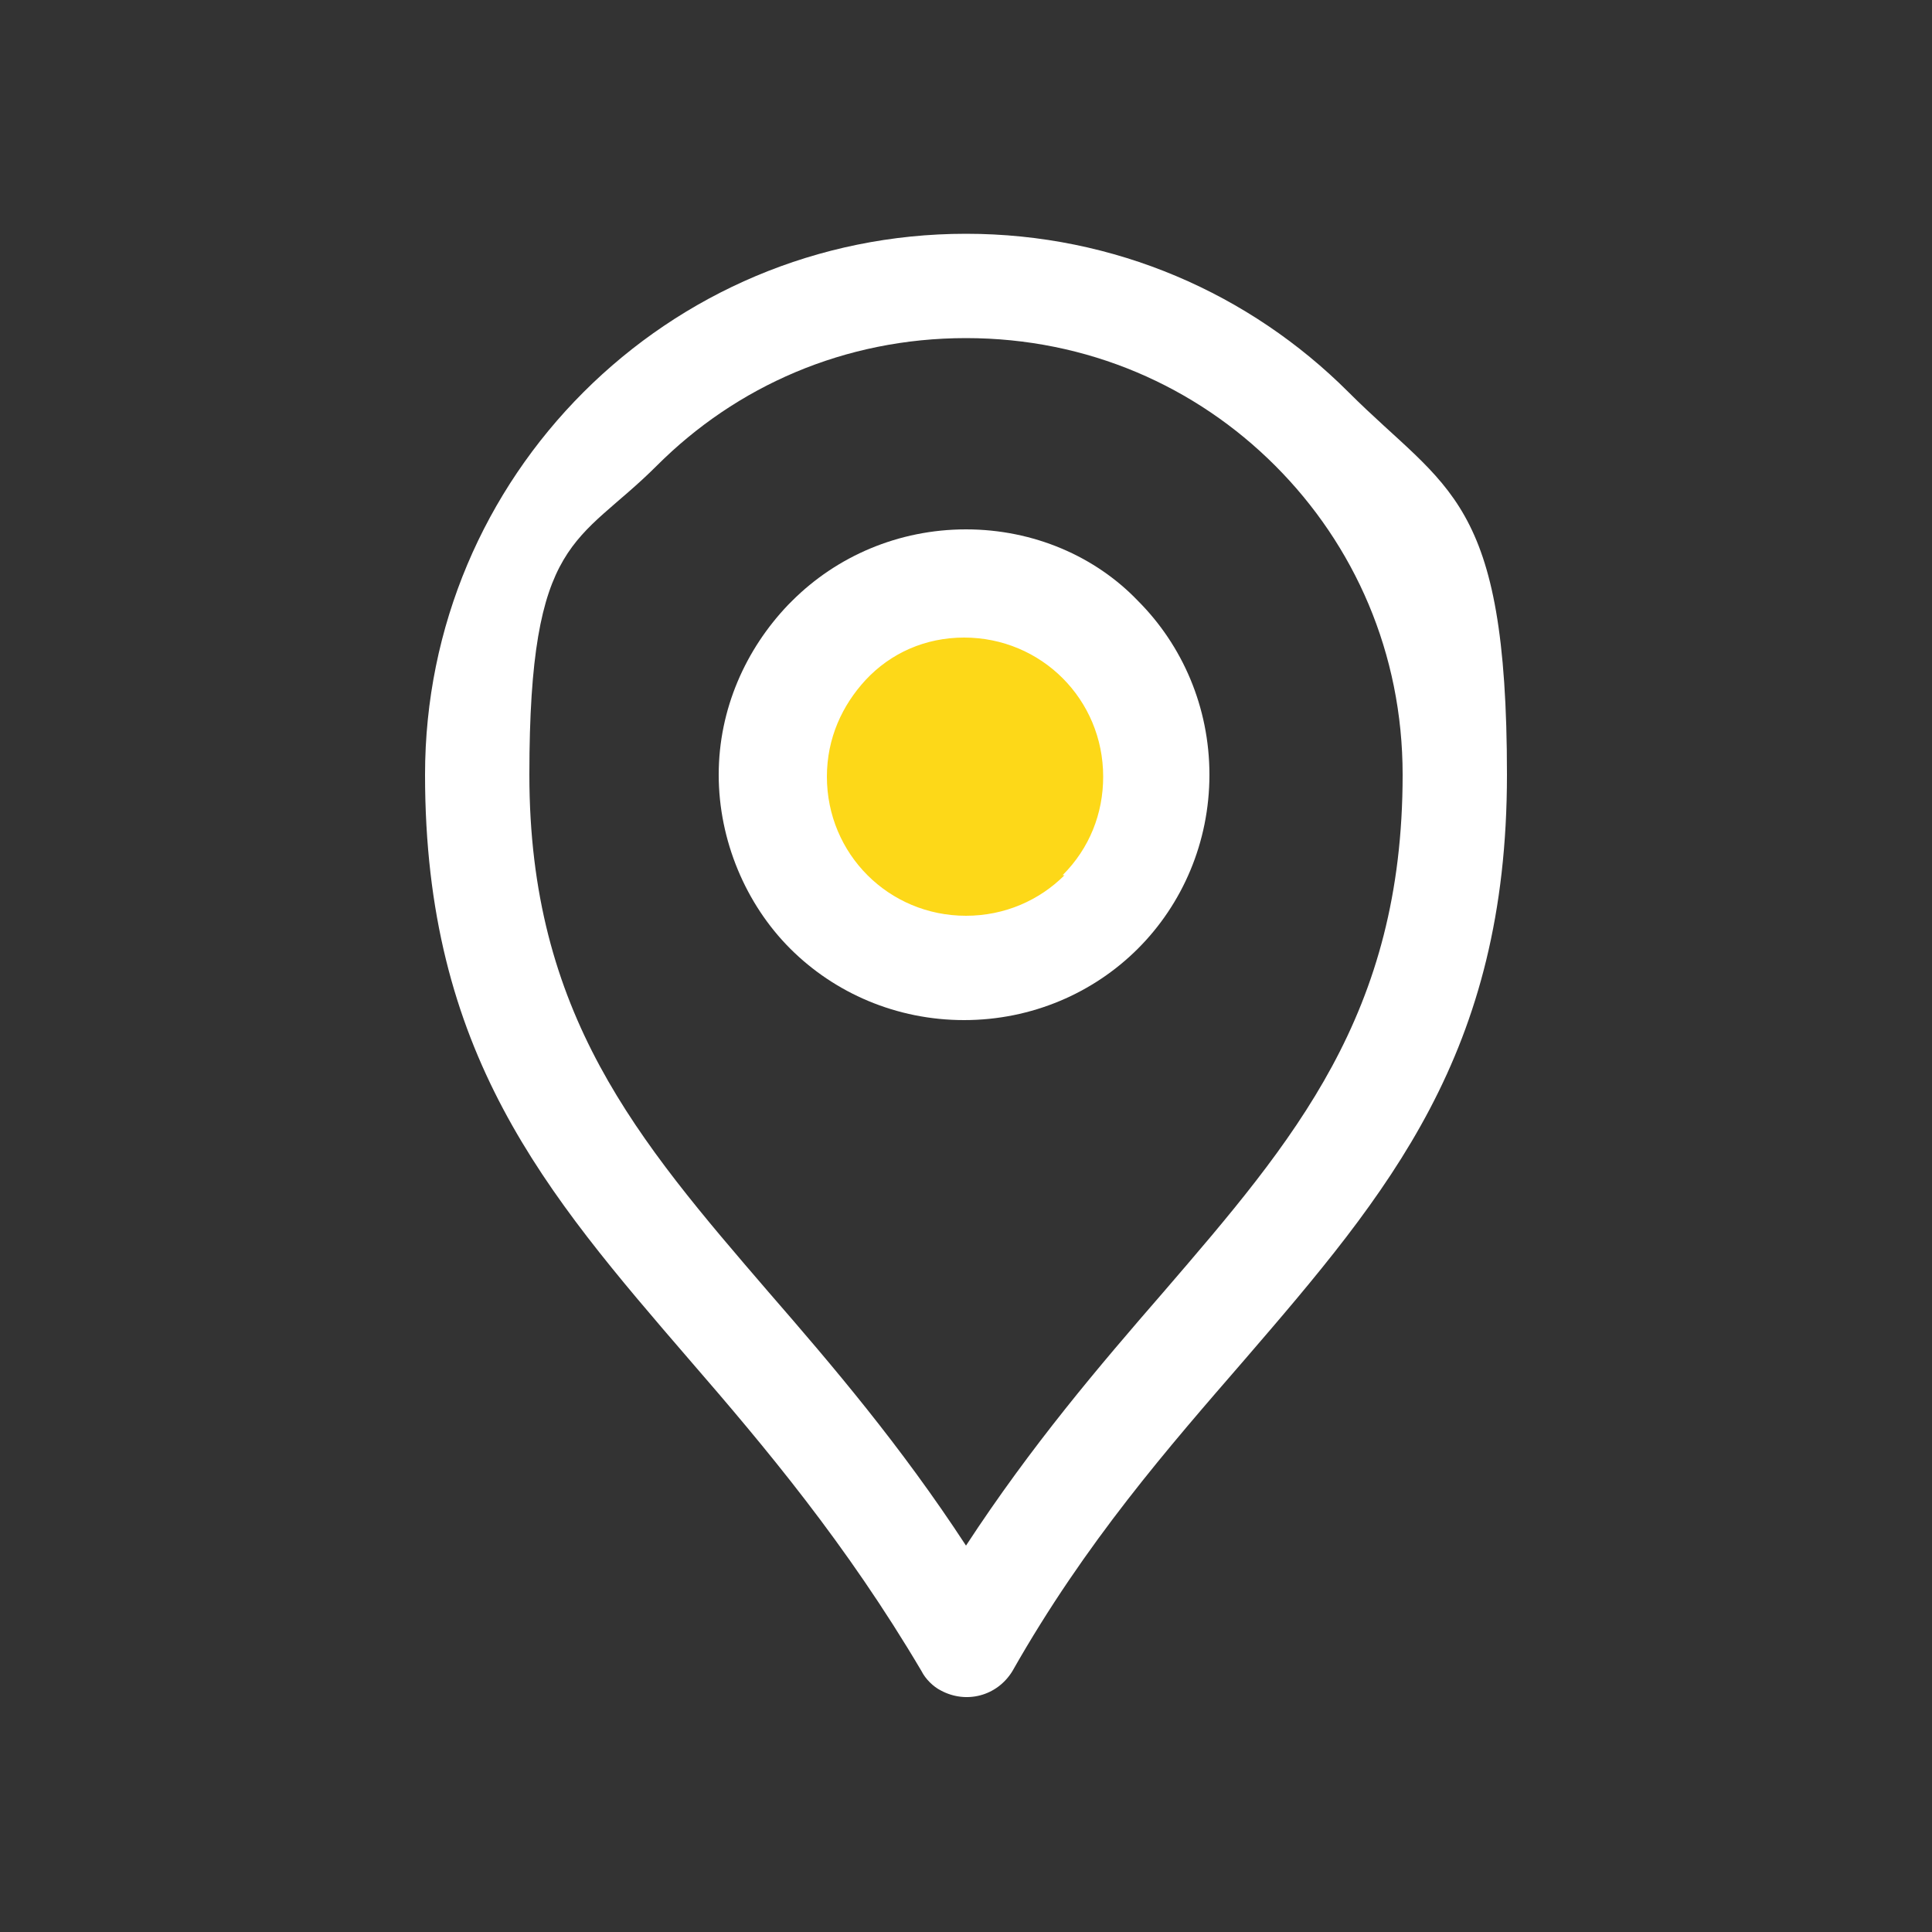
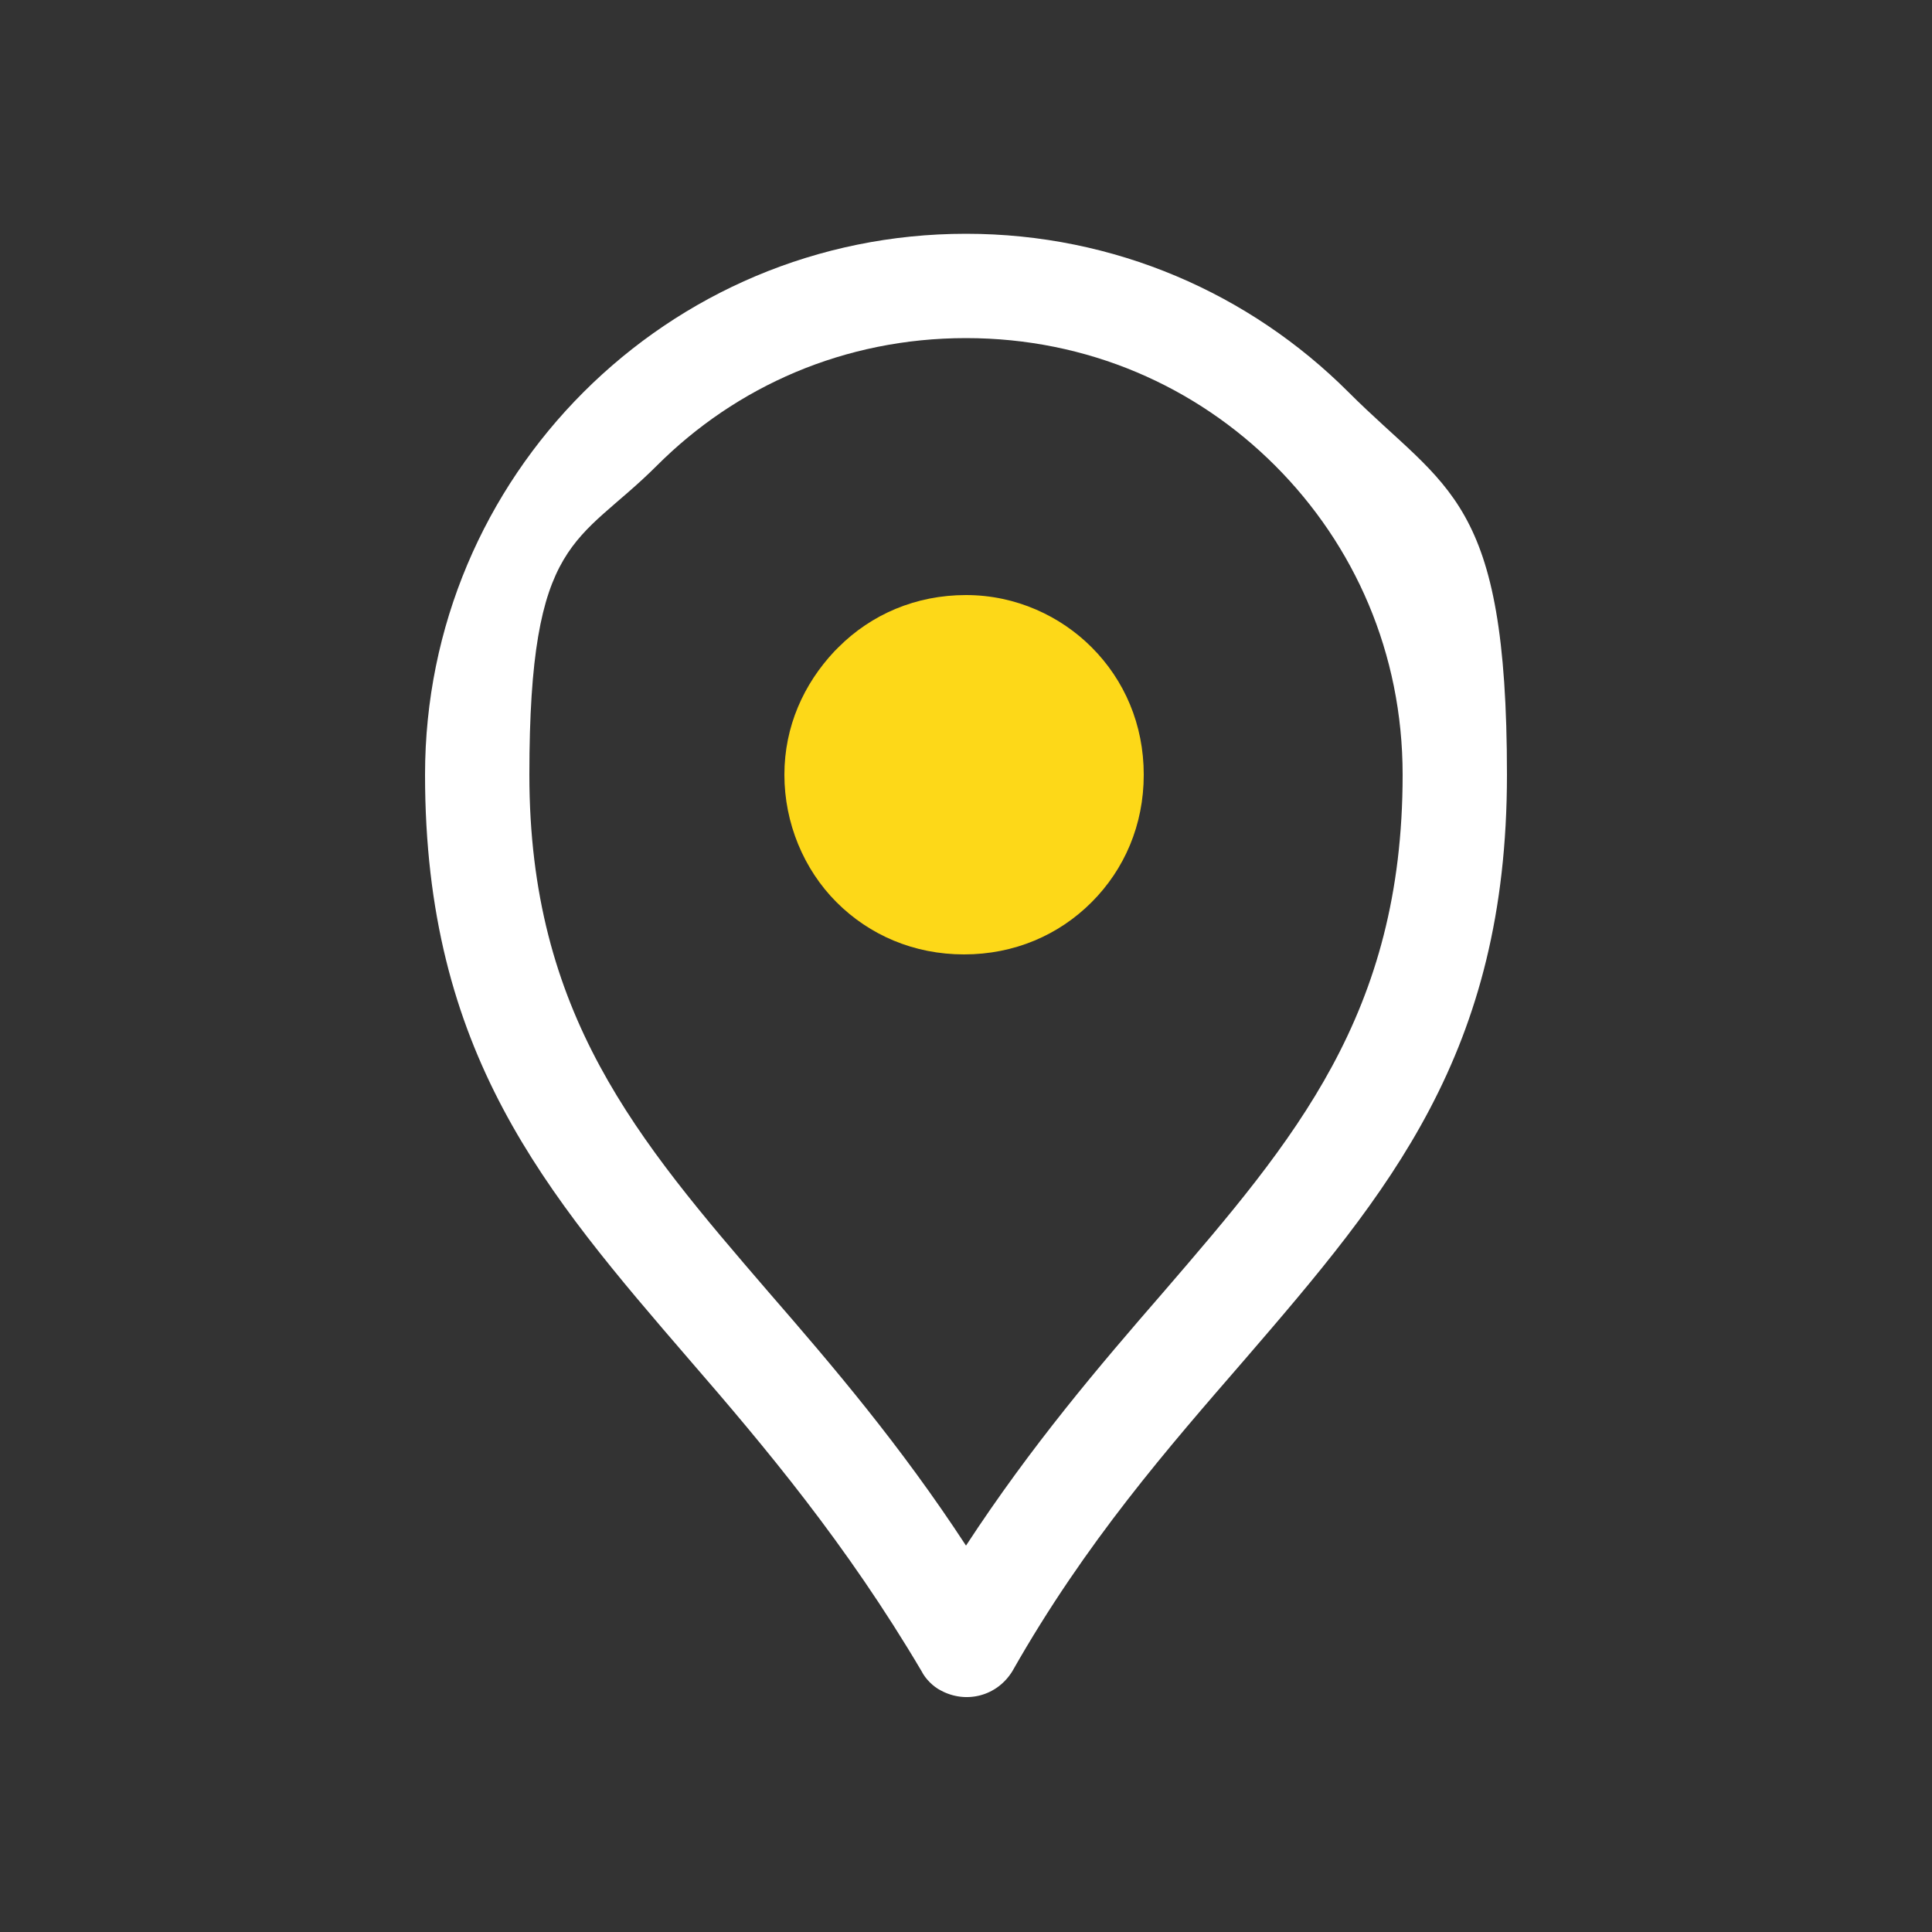
<svg xmlns="http://www.w3.org/2000/svg" id="Layer_1" data-name="Layer 1" version="1.1" viewBox="0 0 100 100">
  <rect x="0" y="0" width="100" height="100" fill="#333333" stroke="none" />
  <defs>
    <style>
      .cls-1 {
        fill: #fff;
      }

      .cls-1, .cls-2 {
        stroke-width: 0px;
      }

      .cls-2 {
        fill: #fdd818;
      }
    </style>
  </defs>
  <path class="cls-2" d="M50,30.8h0c-2.6,0-4.9,1-6.6,2.7l-.2.2c-1.6,1.7-2.6,3.9-2.6,6.4s1,4.9,2.7,6.6h0c1.7,1.7,4,2.7,6.6,2.7s4.9-1,6.6-2.7c1.7-1.7,2.7-4,2.7-6.6s-1-4.9-2.7-6.6c-1.6-1.6-3.9-2.7-6.5-2.7Z" />
  <g>
-     <path class="cls-1" d="M50,27.4c-3.5,0-6.7,1.4-9,3.7h0l-.2.2c-2.2,2.3-3.6,5.4-3.6,8.8s1.4,6.7,3.7,9h0c2.3,2.3,5.5,3.7,9,3.7s6.7-1.4,9-3.7,3.7-5.5,3.7-9-1.4-6.7-3.7-9c-2.2-2.3-5.4-3.7-8.9-3.7ZM55.1,45.3c-1.3,1.3-3.1,2.1-5.1,2.1s-3.8-.8-5.1-2.1h0c-1.3-1.3-2.1-3.1-2.1-5.1s.8-3.7,2-5h0c1.3-1.4,3.1-2.2,5.1-2.2h0c2,0,3.8.8,5.1,2.1s2.1,3.1,2.1,5.1c0,1.9-.7,3.7-2.1,5.1h0Z" />
    <path class="cls-1" d="M69.8,20.3h0c-5.1-5.1-12.1-8.2-19.8-8.2s-14.7,3.1-19.8,8.2c-5.1,5.1-8.2,12.1-8.2,19.8,0,14.4,6.2,21.6,13.7,30.3,3.9,4.5,8.1,9.5,12,16.1.2.4.6.8,1,1,1.3.7,2.9.3,3.7-1,3.8-6.7,8.1-11.6,12-16.1,7.5-8.7,13.6-15.9,13.6-30.3s-3.1-14.7-8.2-19.8ZM60.2,66.9c-3.3,3.8-6.8,7.9-10.2,13.1-3.4-5.2-6.9-9.3-10.2-13.1-6.8-7.9-12.4-14.4-12.4-26.8s2.5-11.9,6.6-16c4.1-4.1,9.7-6.6,16-6.6s11.9,2.5,16,6.6,6.6,9.7,6.6,16c0,12.4-5.6,18.9-12.4,26.8Z" />
  </g>
</svg>